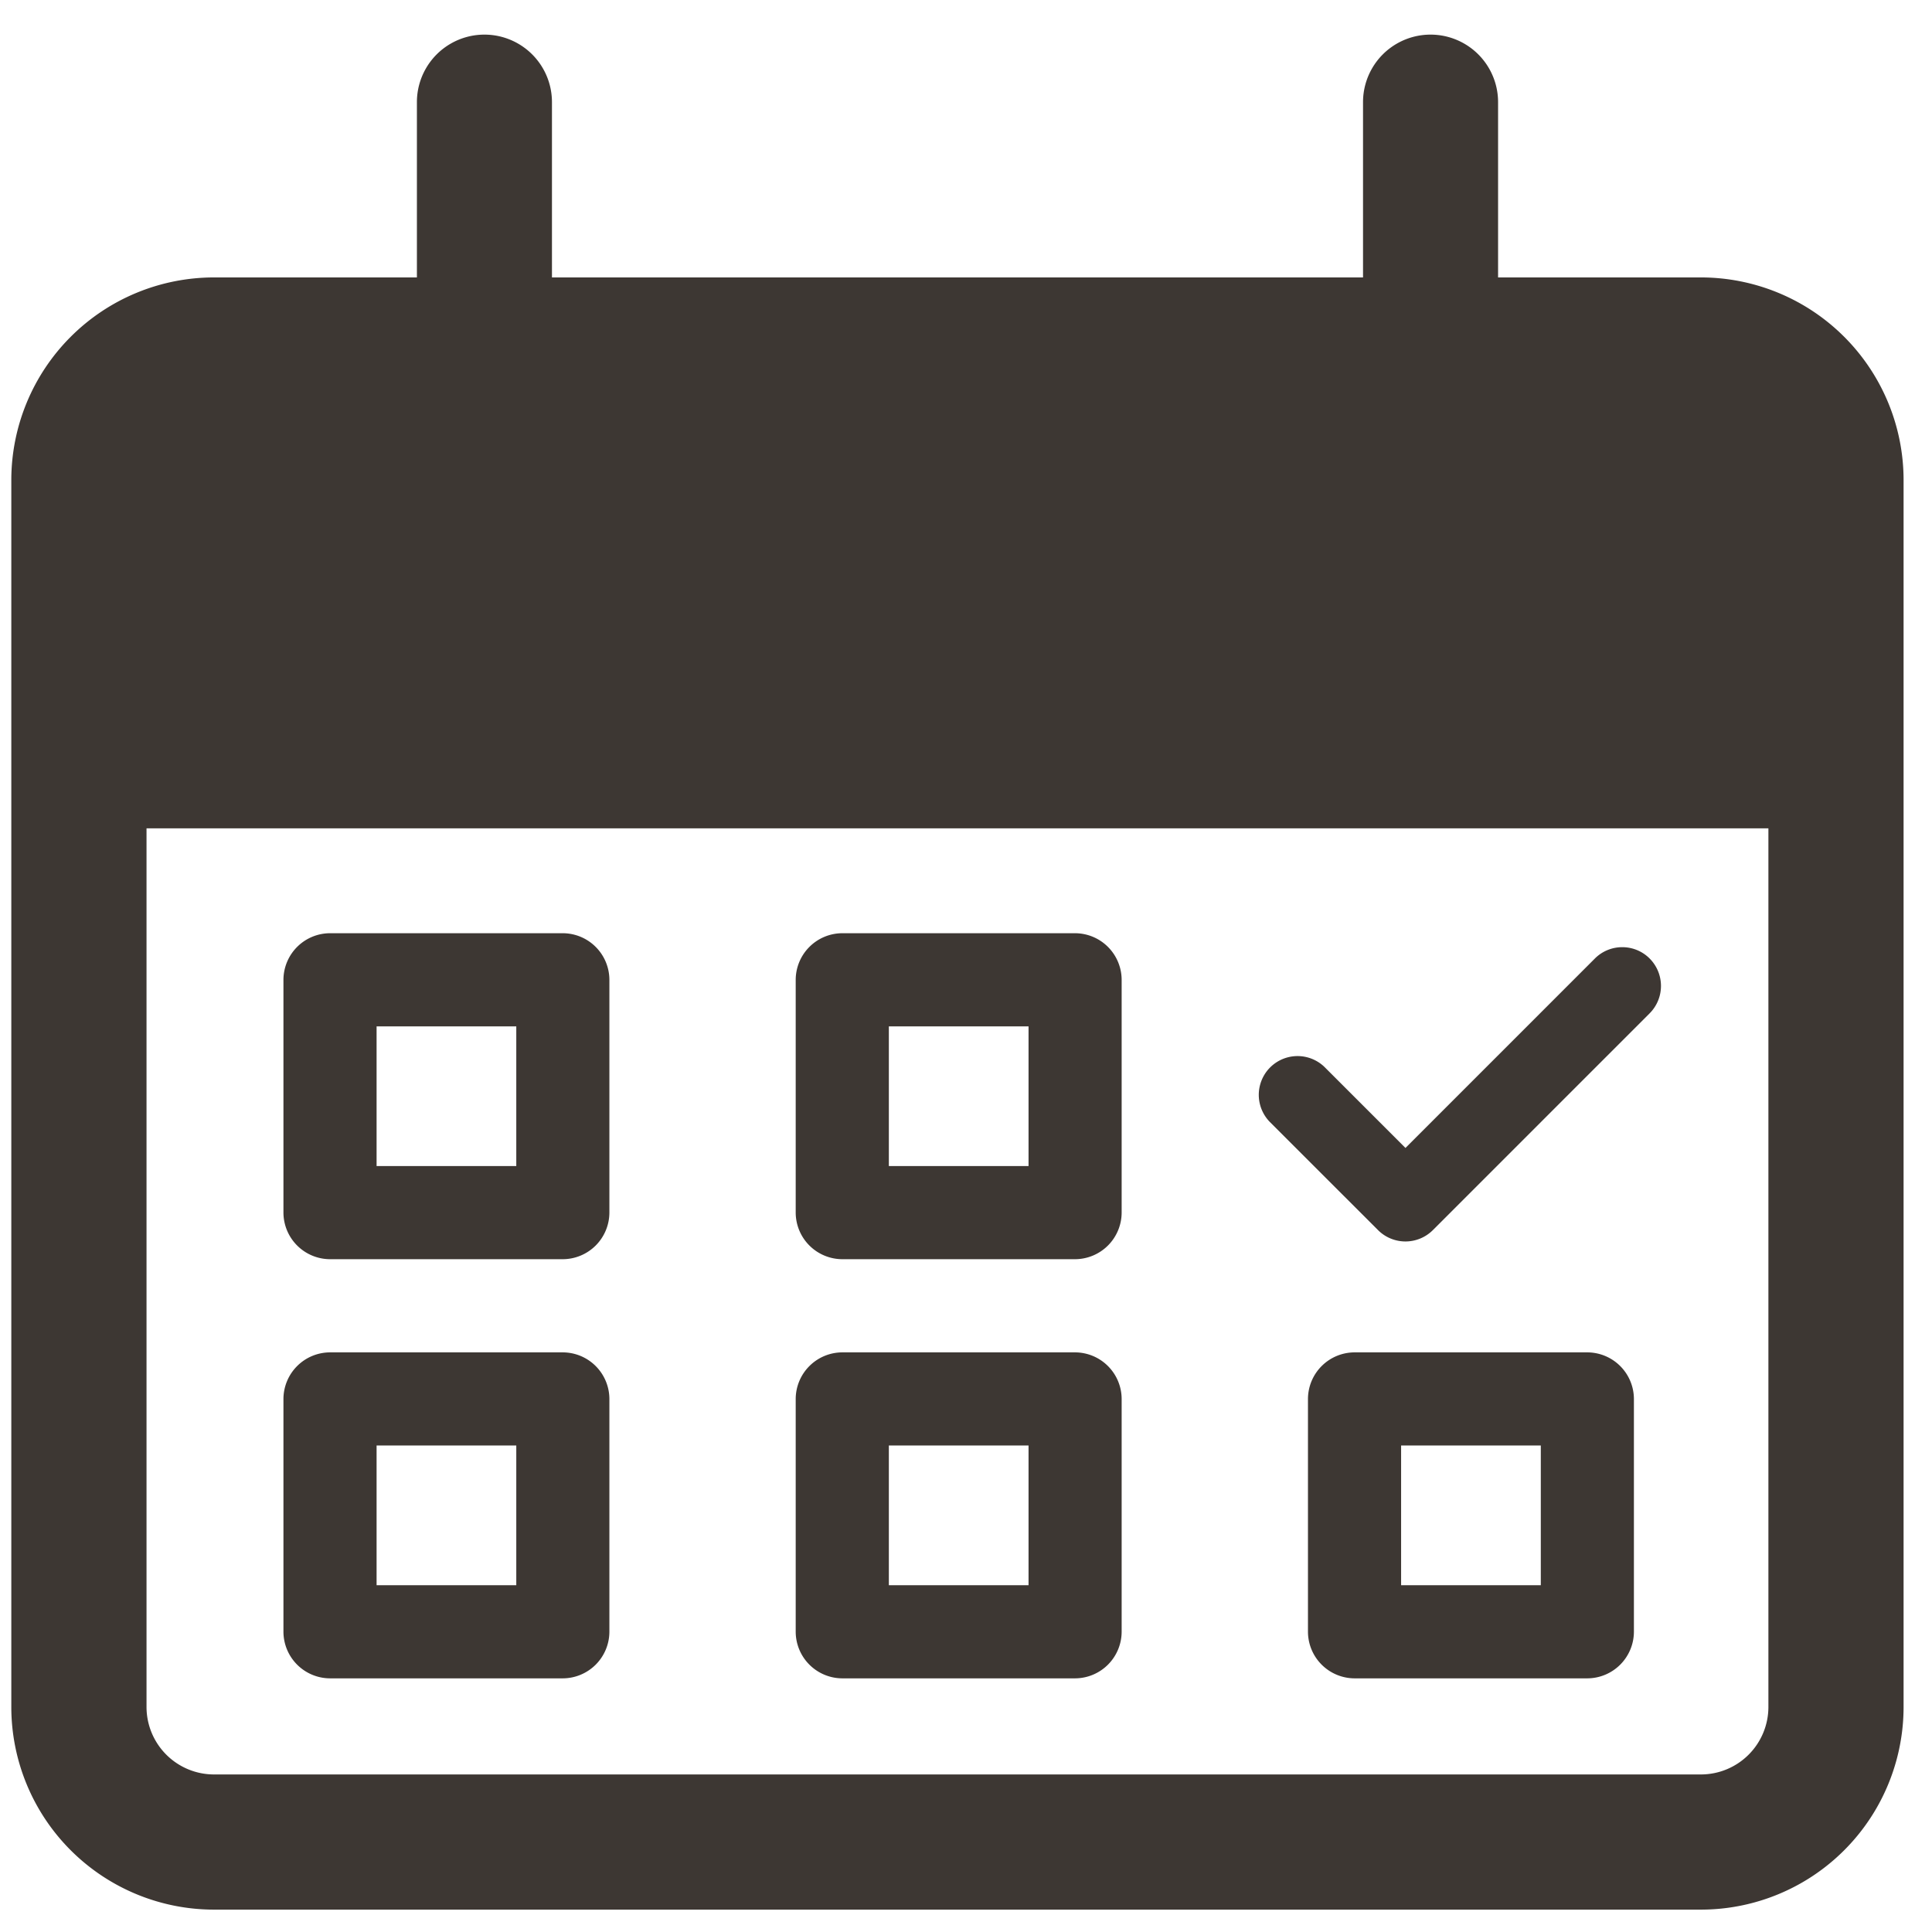
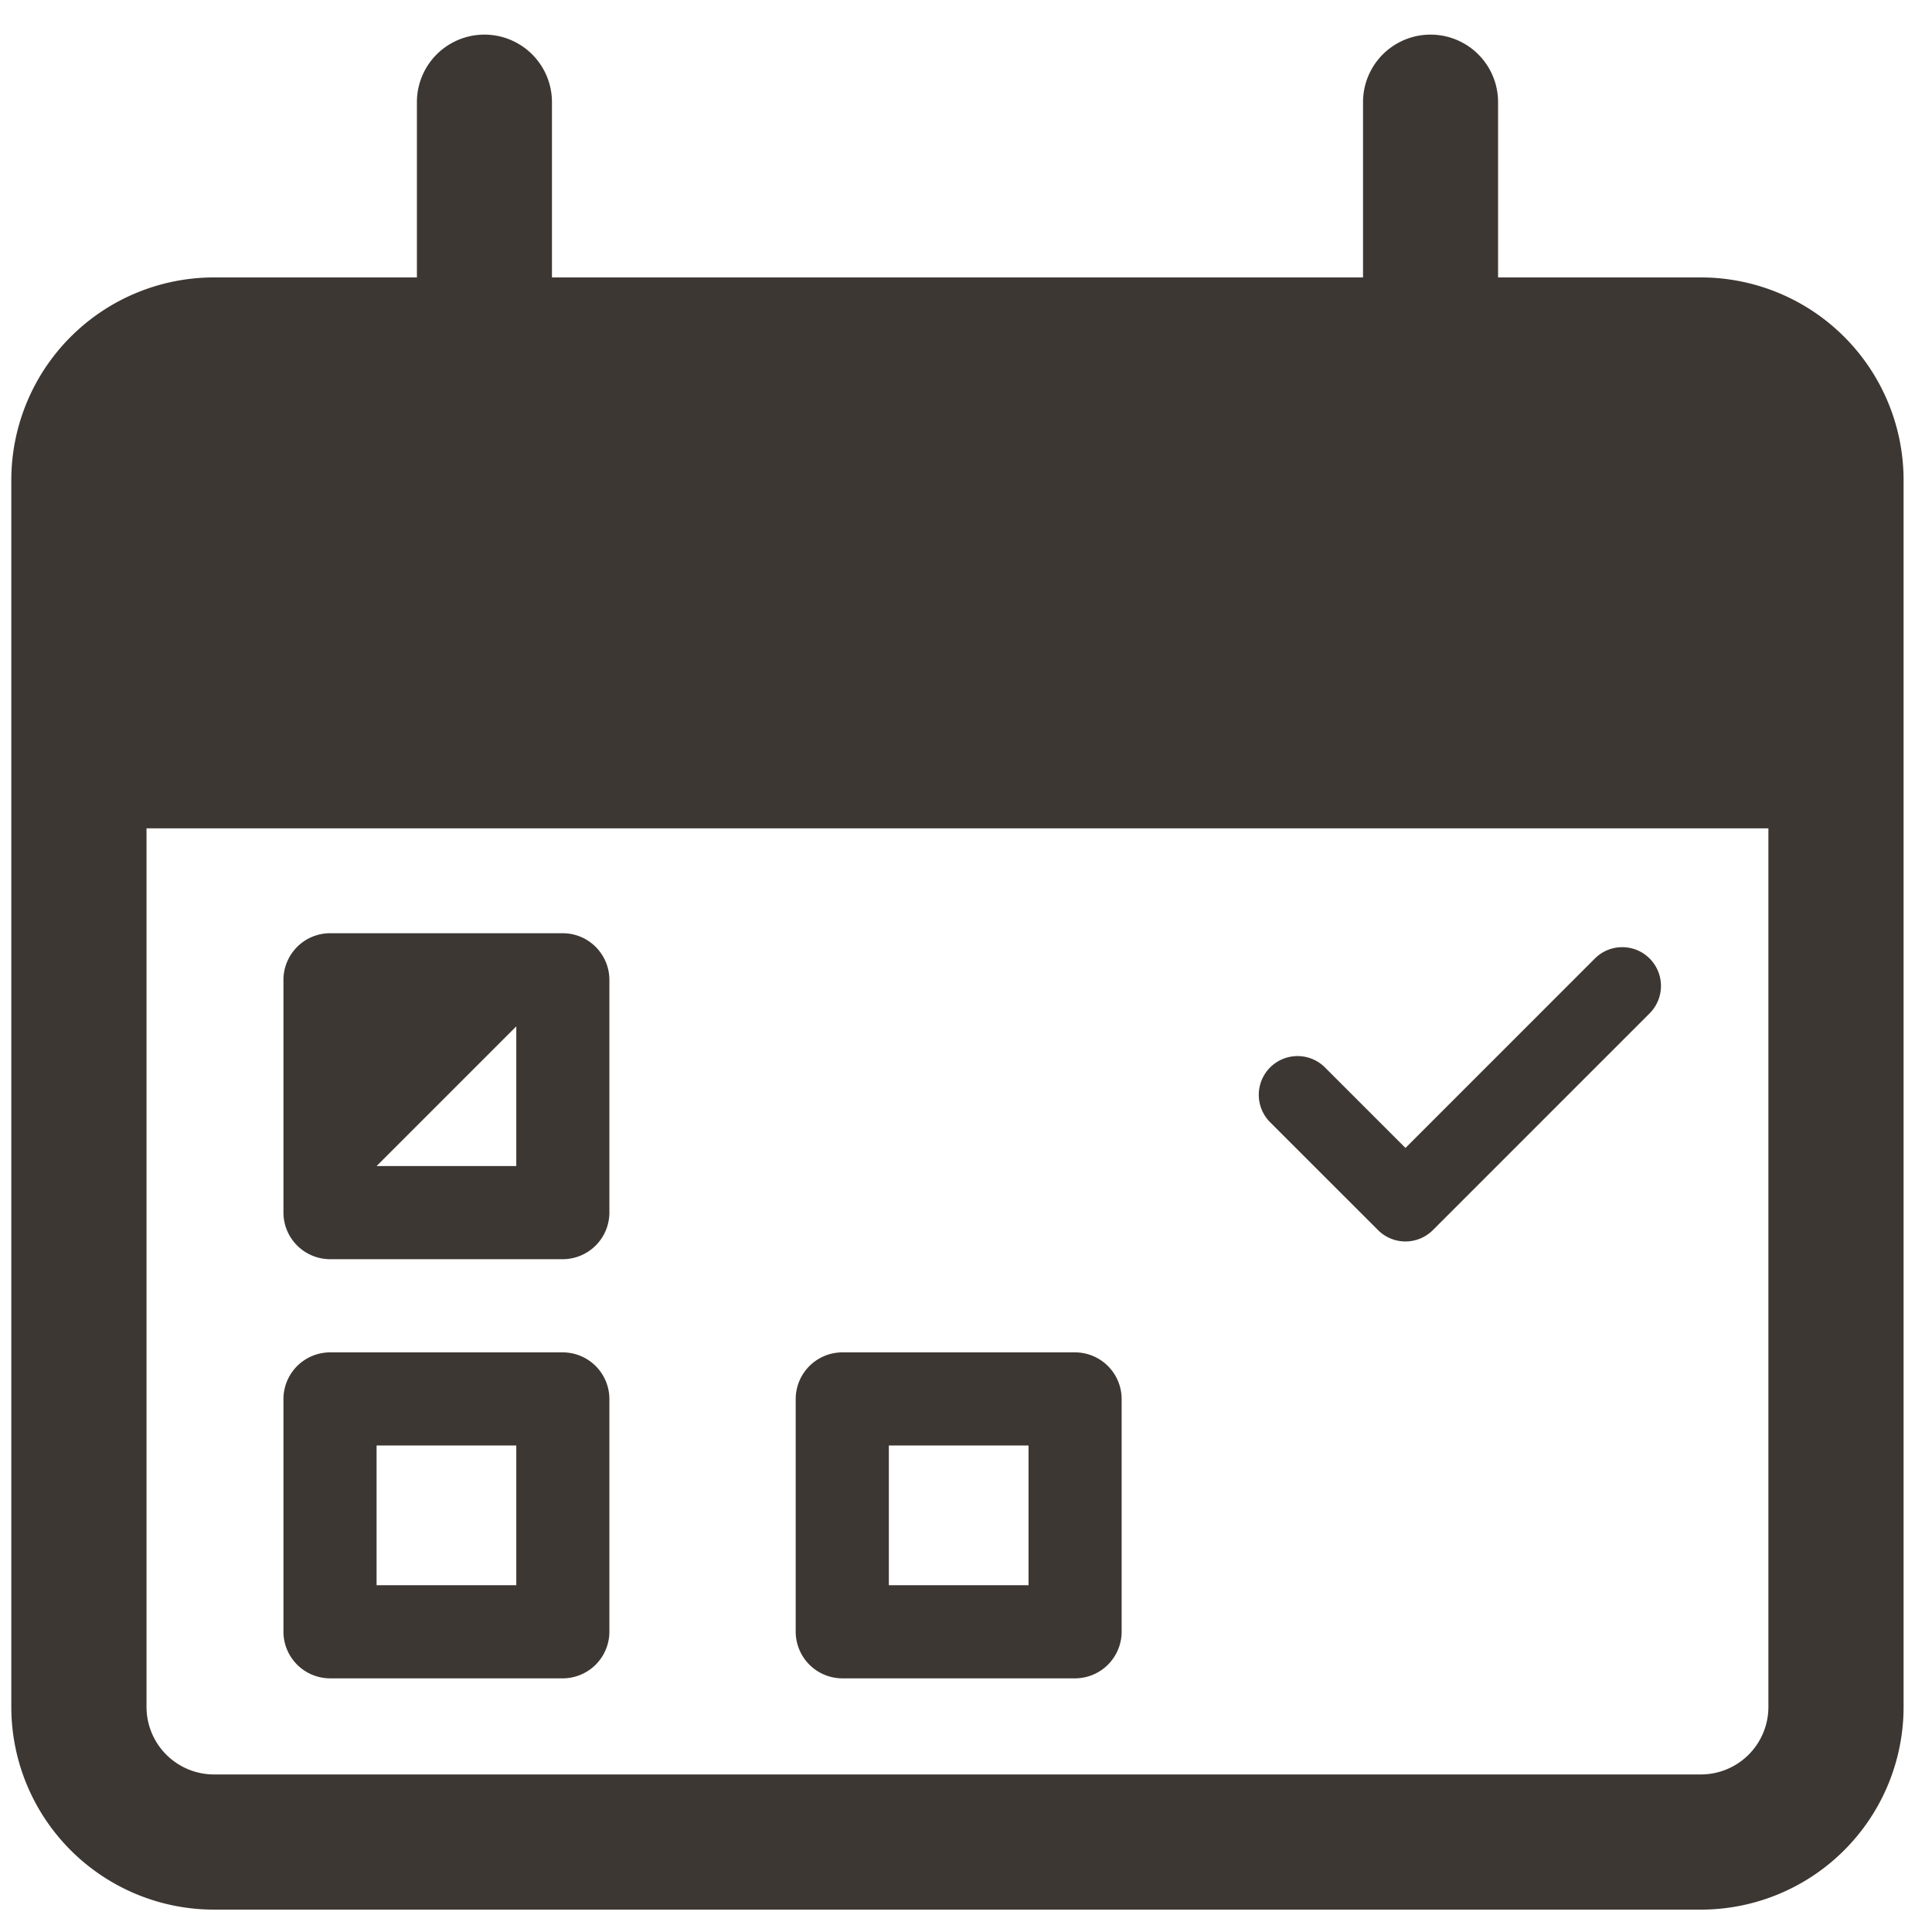
<svg xmlns="http://www.w3.org/2000/svg" width="62" height="62" viewBox="0 0 62 62">
  <defs>
    <style>.cls-2{fill:#3d3733}</style>
  </defs>
  <g id="icon_online_reservation_02" transform="translate(-51.95 -2.044)">
    <path id="area" fill="none" d="M0 0h62v62H0z" transform="translate(51.95 2.044)" />
    <path id="패스_258" d="M59.532 10.2h-6.507V4.575a2.167 2.167 0 10-4.334 0V10.2H22.663V4.575a2.167 2.167 0 00-4.334 0V10.2h-6.51a6.506 6.506 0 00-6.506 6.506v39.367a6.506 6.506 0 006.506 6.506h47.713a6.506 6.506 0 006.506-6.506V16.706a6.506 6.506 0 00-6.506-6.506zM61.7 56.074a2.167 2.167 0 01-2.167 2.167H11.819a2.167 2.167 0 01-2.167-2.167V27.88H61.7z" class="cls-2" transform="translate(47 .747)" />
    <path id="패스_8129" d="M71.426 41.964a1.236 1.236 0 00-.879-.365 1.238 1.238 0 00-.88.364l-6.078 6.079-2.6-2.6a1.244 1.244 0 00-1.758 1.76l3.479 3.478a1.245 1.245 0 001.757 0l6.958-6.958a1.246 1.246 0 00.001-1.758z" class="cls-2" transform="translate(33.464 -9.159)" />
-     <path id="패스_8130" d="M25.967 51.461h-7.473A1.5 1.5 0 0117 49.967v-7.473A1.5 1.5 0 0118.494 41h7.472a1.5 1.5 0 011.494 1.494v7.472a1.5 1.5 0 01-1.493 1.495zm-5.978-2.989h4.483v-4.483h-4.483z" class="cls-2" transform="translate(44.046 -9.008)" />
+     <path id="패스_8130" d="M25.967 51.461h-7.473A1.5 1.5 0 0117 49.967v-7.473A1.5 1.5 0 0118.494 41h7.472a1.5 1.5 0 011.494 1.494v7.472a1.5 1.5 0 01-1.493 1.495zm-5.978-2.989h4.483v-4.483z" class="cls-2" transform="translate(44.046 -9.008)" />
    <path id="패스_8131" d="M25.967 69.461h-7.473A1.5 1.5 0 0117 67.967v-7.473A1.5 1.5 0 0118.494 59h7.472a1.5 1.5 0 011.494 1.494v7.472a1.5 1.5 0 01-1.493 1.495zm-5.978-2.989h4.483v-4.483h-4.483z" class="cls-2" transform="translate(44.046 -13.557)" />
-     <path id="패스_8132" d="M47.967 51.461h-7.473A1.5 1.5 0 0139 49.967v-7.473A1.5 1.5 0 0140.494 41h7.472a1.5 1.5 0 011.494 1.494v7.472a1.5 1.5 0 01-1.493 1.495zm-5.978-2.989h4.483v-4.483h-4.483z" class="cls-2" transform="translate(38.485 -9.008)" />
    <path id="패스_8133" d="M47.967 69.461h-7.473A1.5 1.5 0 0139 67.967v-7.473A1.5 1.5 0 0140.494 59h7.472a1.5 1.5 0 011.494 1.494v7.472a1.5 1.5 0 01-1.493 1.495zm-5.978-2.989h4.483v-4.483h-4.483z" class="cls-2" transform="translate(38.485 -13.557)" />
-     <path id="패스_8134" d="M69.967 69.461h-7.473A1.5 1.5 0 0161 67.967v-7.473A1.5 1.5 0 0162.494 59h7.472a1.5 1.5 0 011.494 1.494v7.472a1.5 1.5 0 01-1.493 1.495zm-5.978-2.989h4.483v-4.483h-4.483z" class="cls-2" transform="translate(32.924 -13.557)" />
  </g>
</svg>